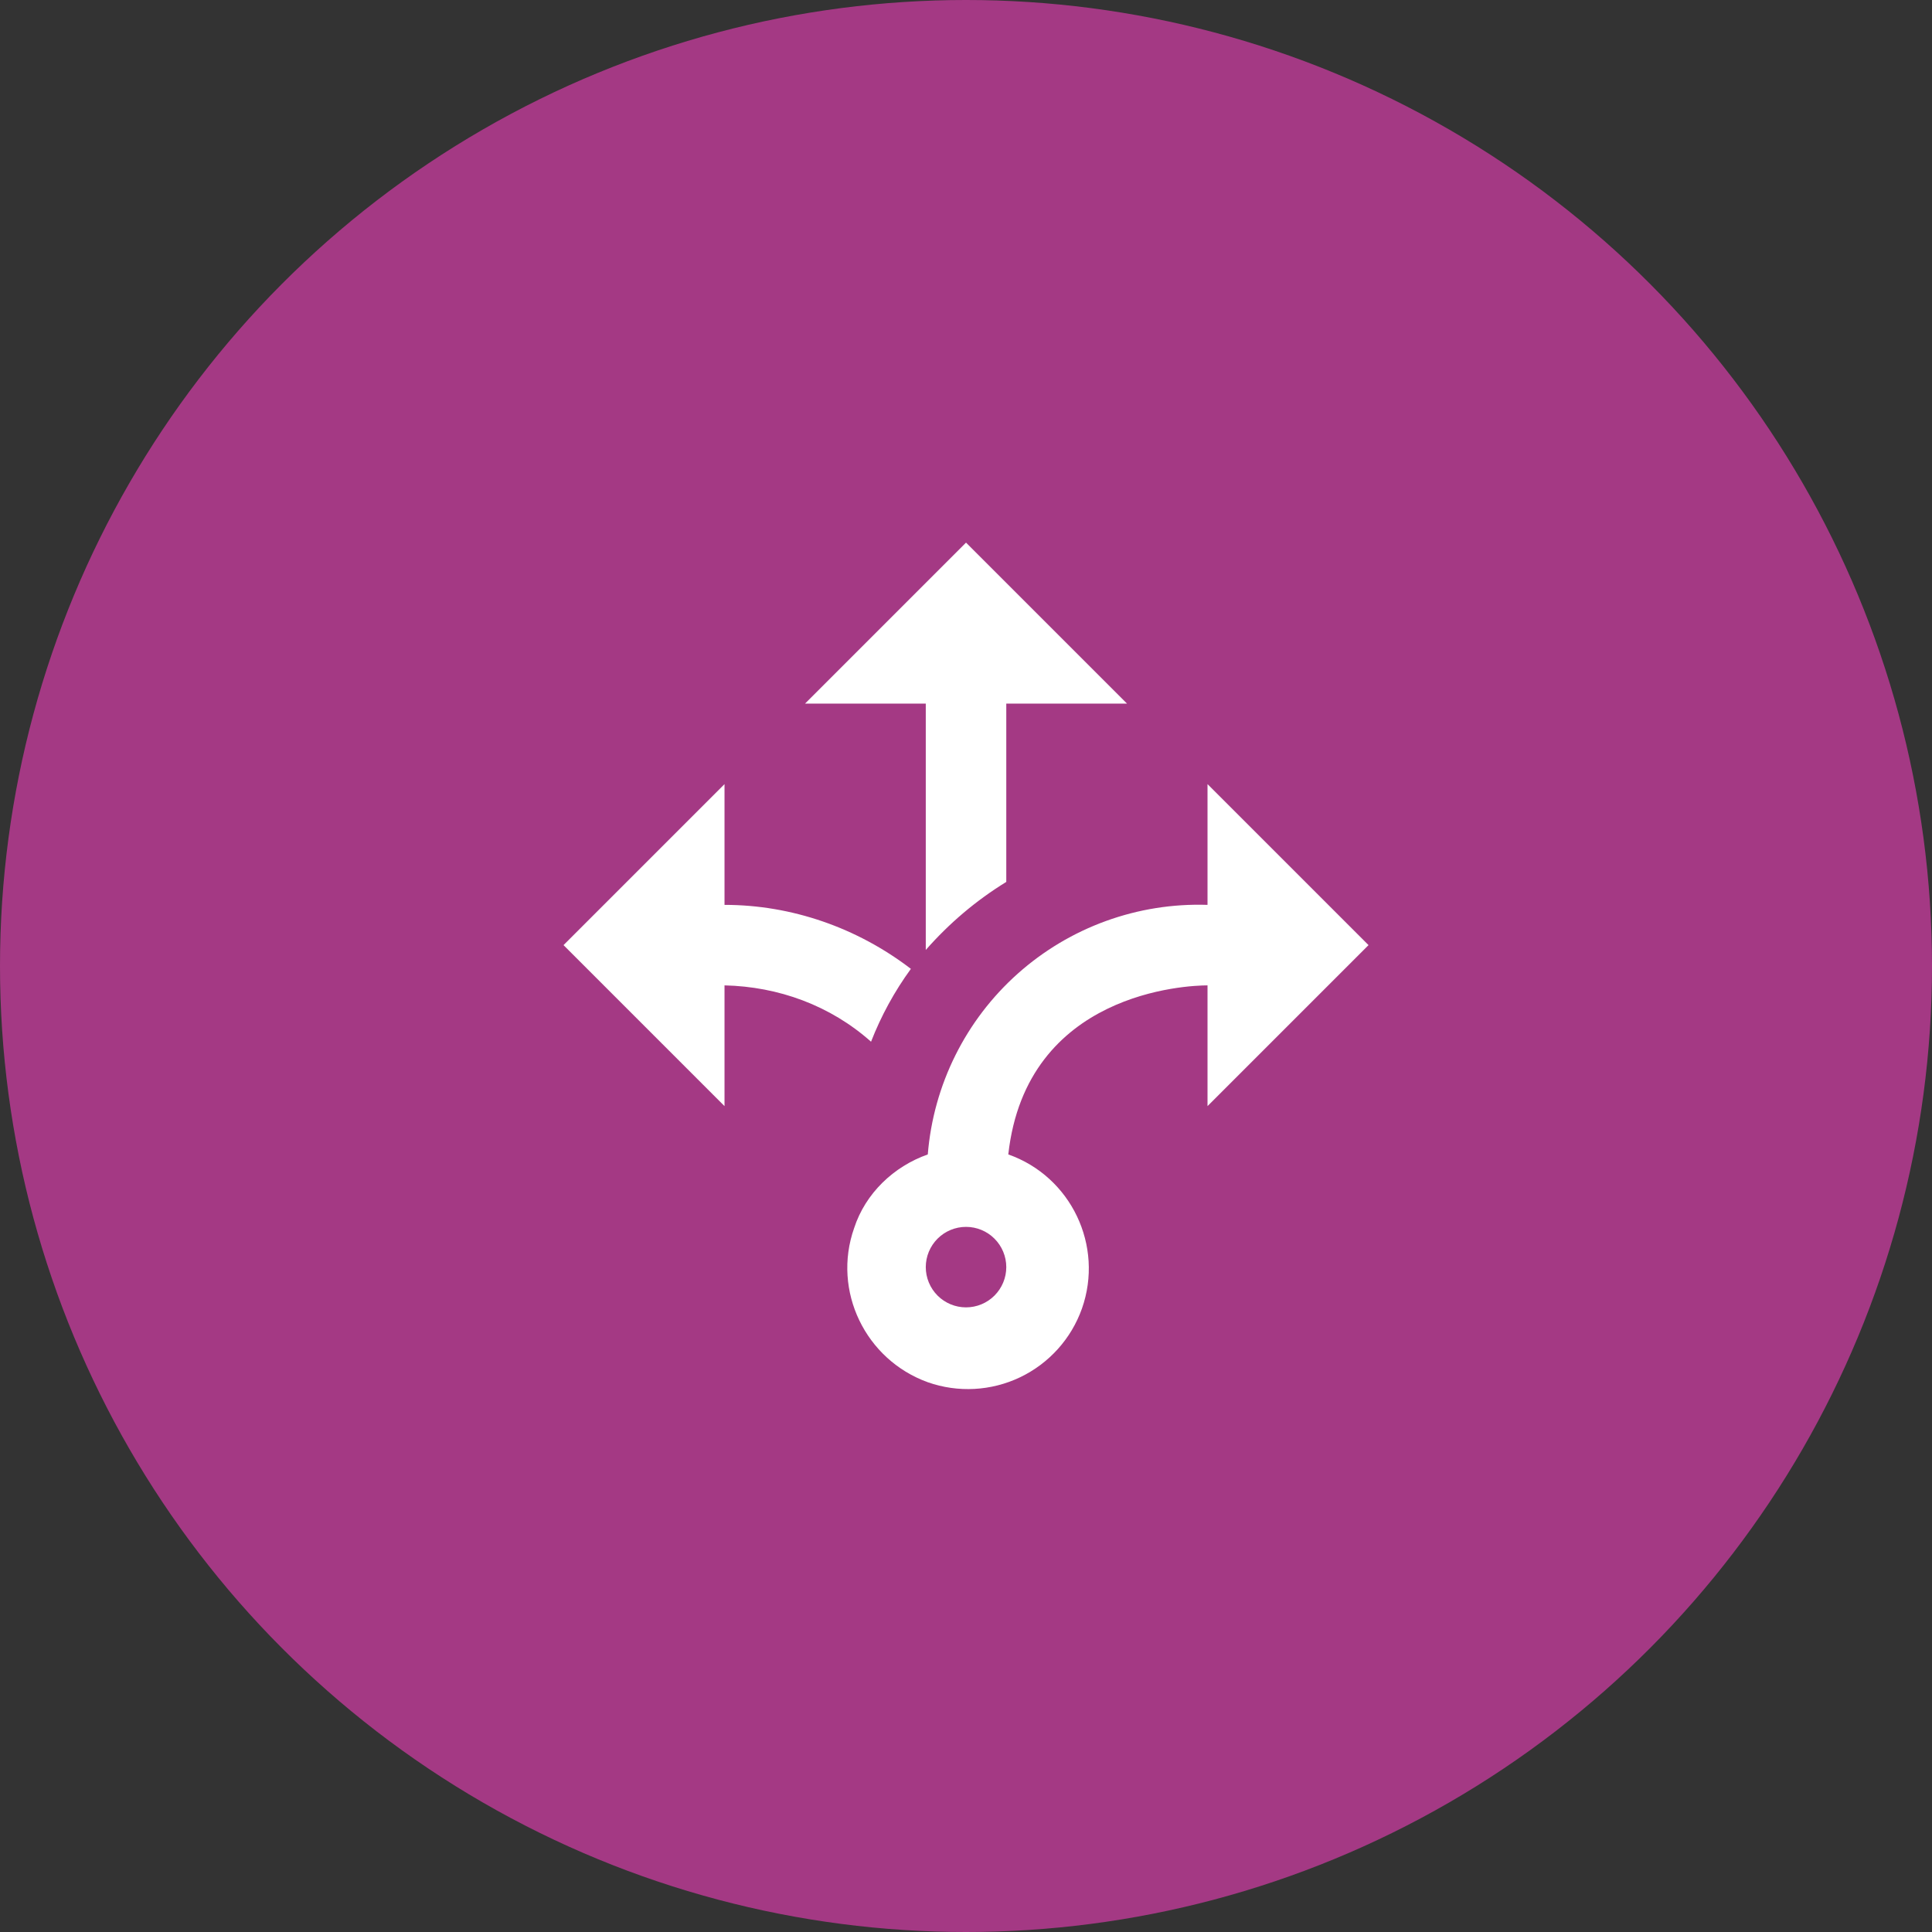
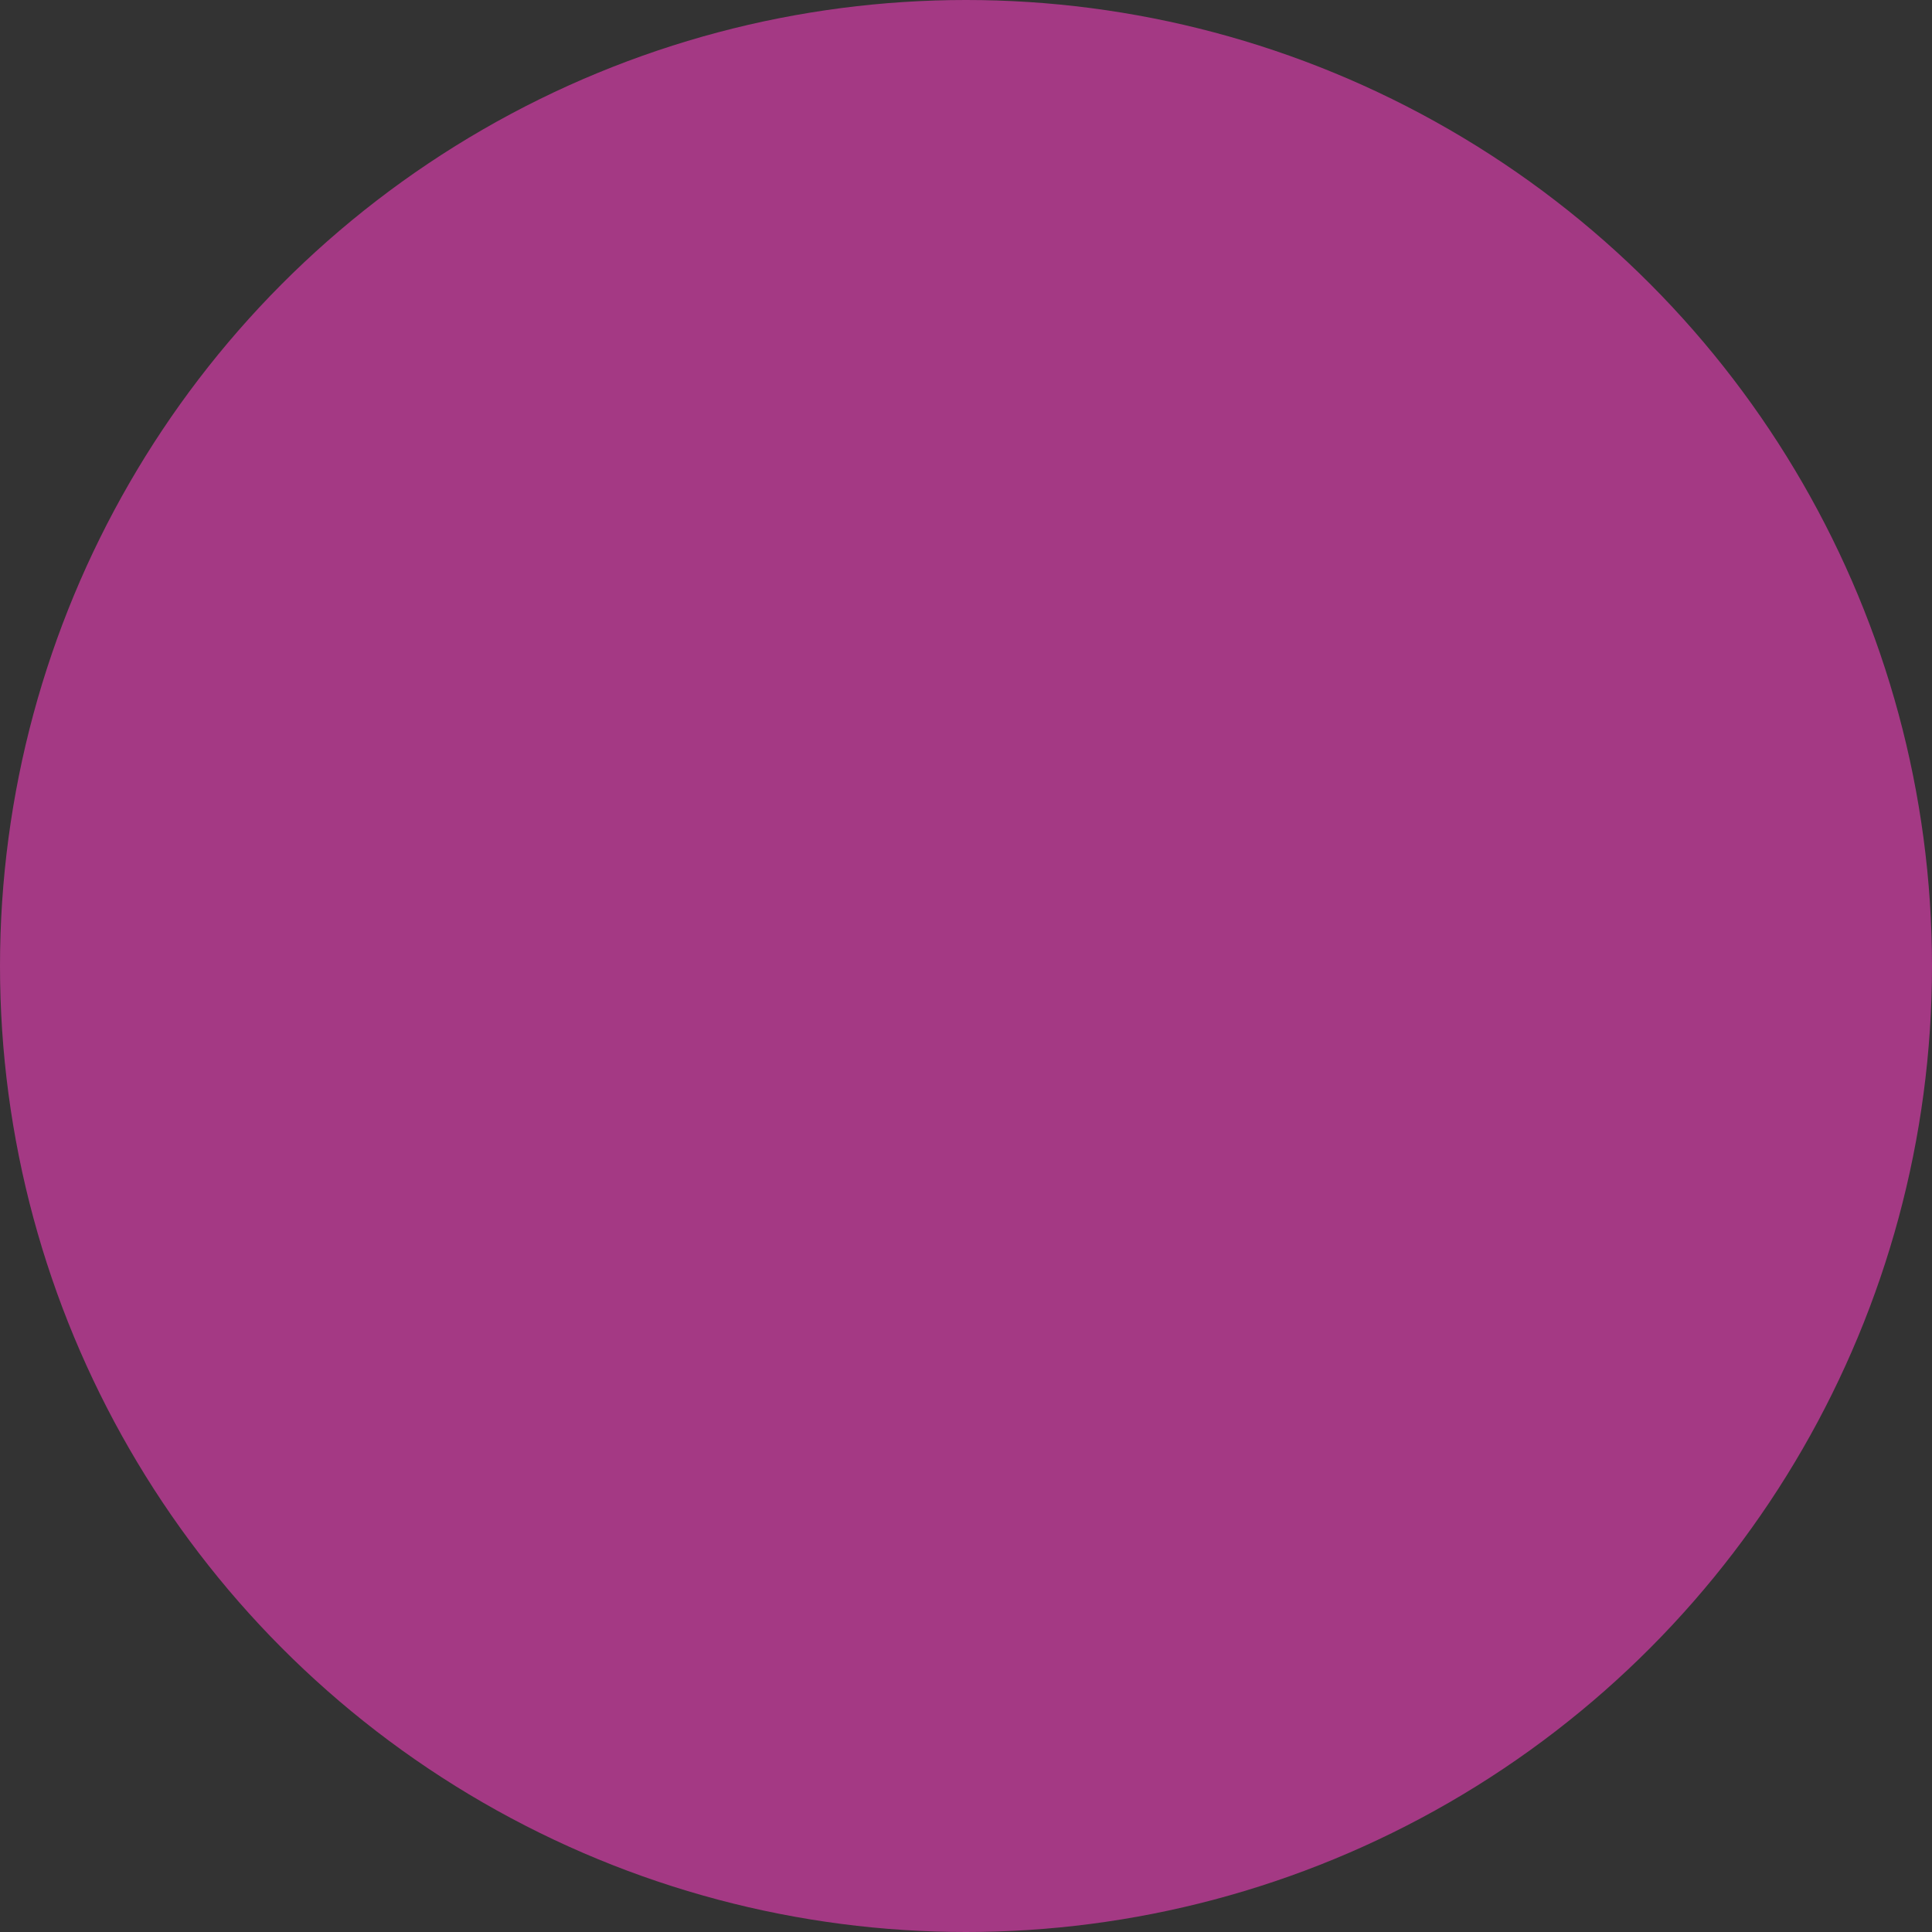
<svg xmlns="http://www.w3.org/2000/svg" width="100" height="100" viewBox="0 0 100 100" fill="none">
  <rect x="0" y="0" width="100" height="100" fill="#333333" stroke="none" />
  <circle cx="50" cy="50" r="50" fill="#A43984" />
-   <path d="M45.085 53.919C42.98 52.044 40.293 51.065 37.501 51.003V57.253L29.168 48.919L37.501 40.586V46.836C40.98 46.836 44.376 48.023 47.147 50.148C46.3 51.311 45.606 52.579 45.085 53.919ZM62.501 57.253V51.003C61.46 51.003 53.126 51.336 52.189 59.753C55.439 60.898 57.147 64.482 56.001 67.732C55.447 69.294 54.295 70.572 52.8 71.287C51.304 72.002 49.586 72.094 48.022 71.544C44.793 70.378 43.064 66.815 44.21 63.565C44.793 61.773 46.251 60.378 48.022 59.753C48.315 56.152 49.981 52.802 52.677 50.397C55.373 47.992 58.891 46.717 62.501 46.836V40.586L70.835 48.919L62.501 57.253ZM52.085 65.586C52.085 65.033 51.865 64.504 51.474 64.113C51.084 63.722 50.554 63.503 50.001 63.503C49.449 63.503 48.919 63.722 48.528 64.113C48.138 64.504 47.918 65.033 47.918 65.586C47.918 66.138 48.138 66.668 48.528 67.059C48.919 67.45 49.449 67.669 50.001 67.669C50.554 67.669 51.084 67.45 51.474 67.059C51.865 66.668 52.085 66.138 52.085 65.586ZM47.918 49.169C49.126 47.794 50.522 46.607 52.085 45.648V36.419H58.335L50.001 28.086L41.668 36.419H47.918V49.169Z" fill="white" />
</svg>